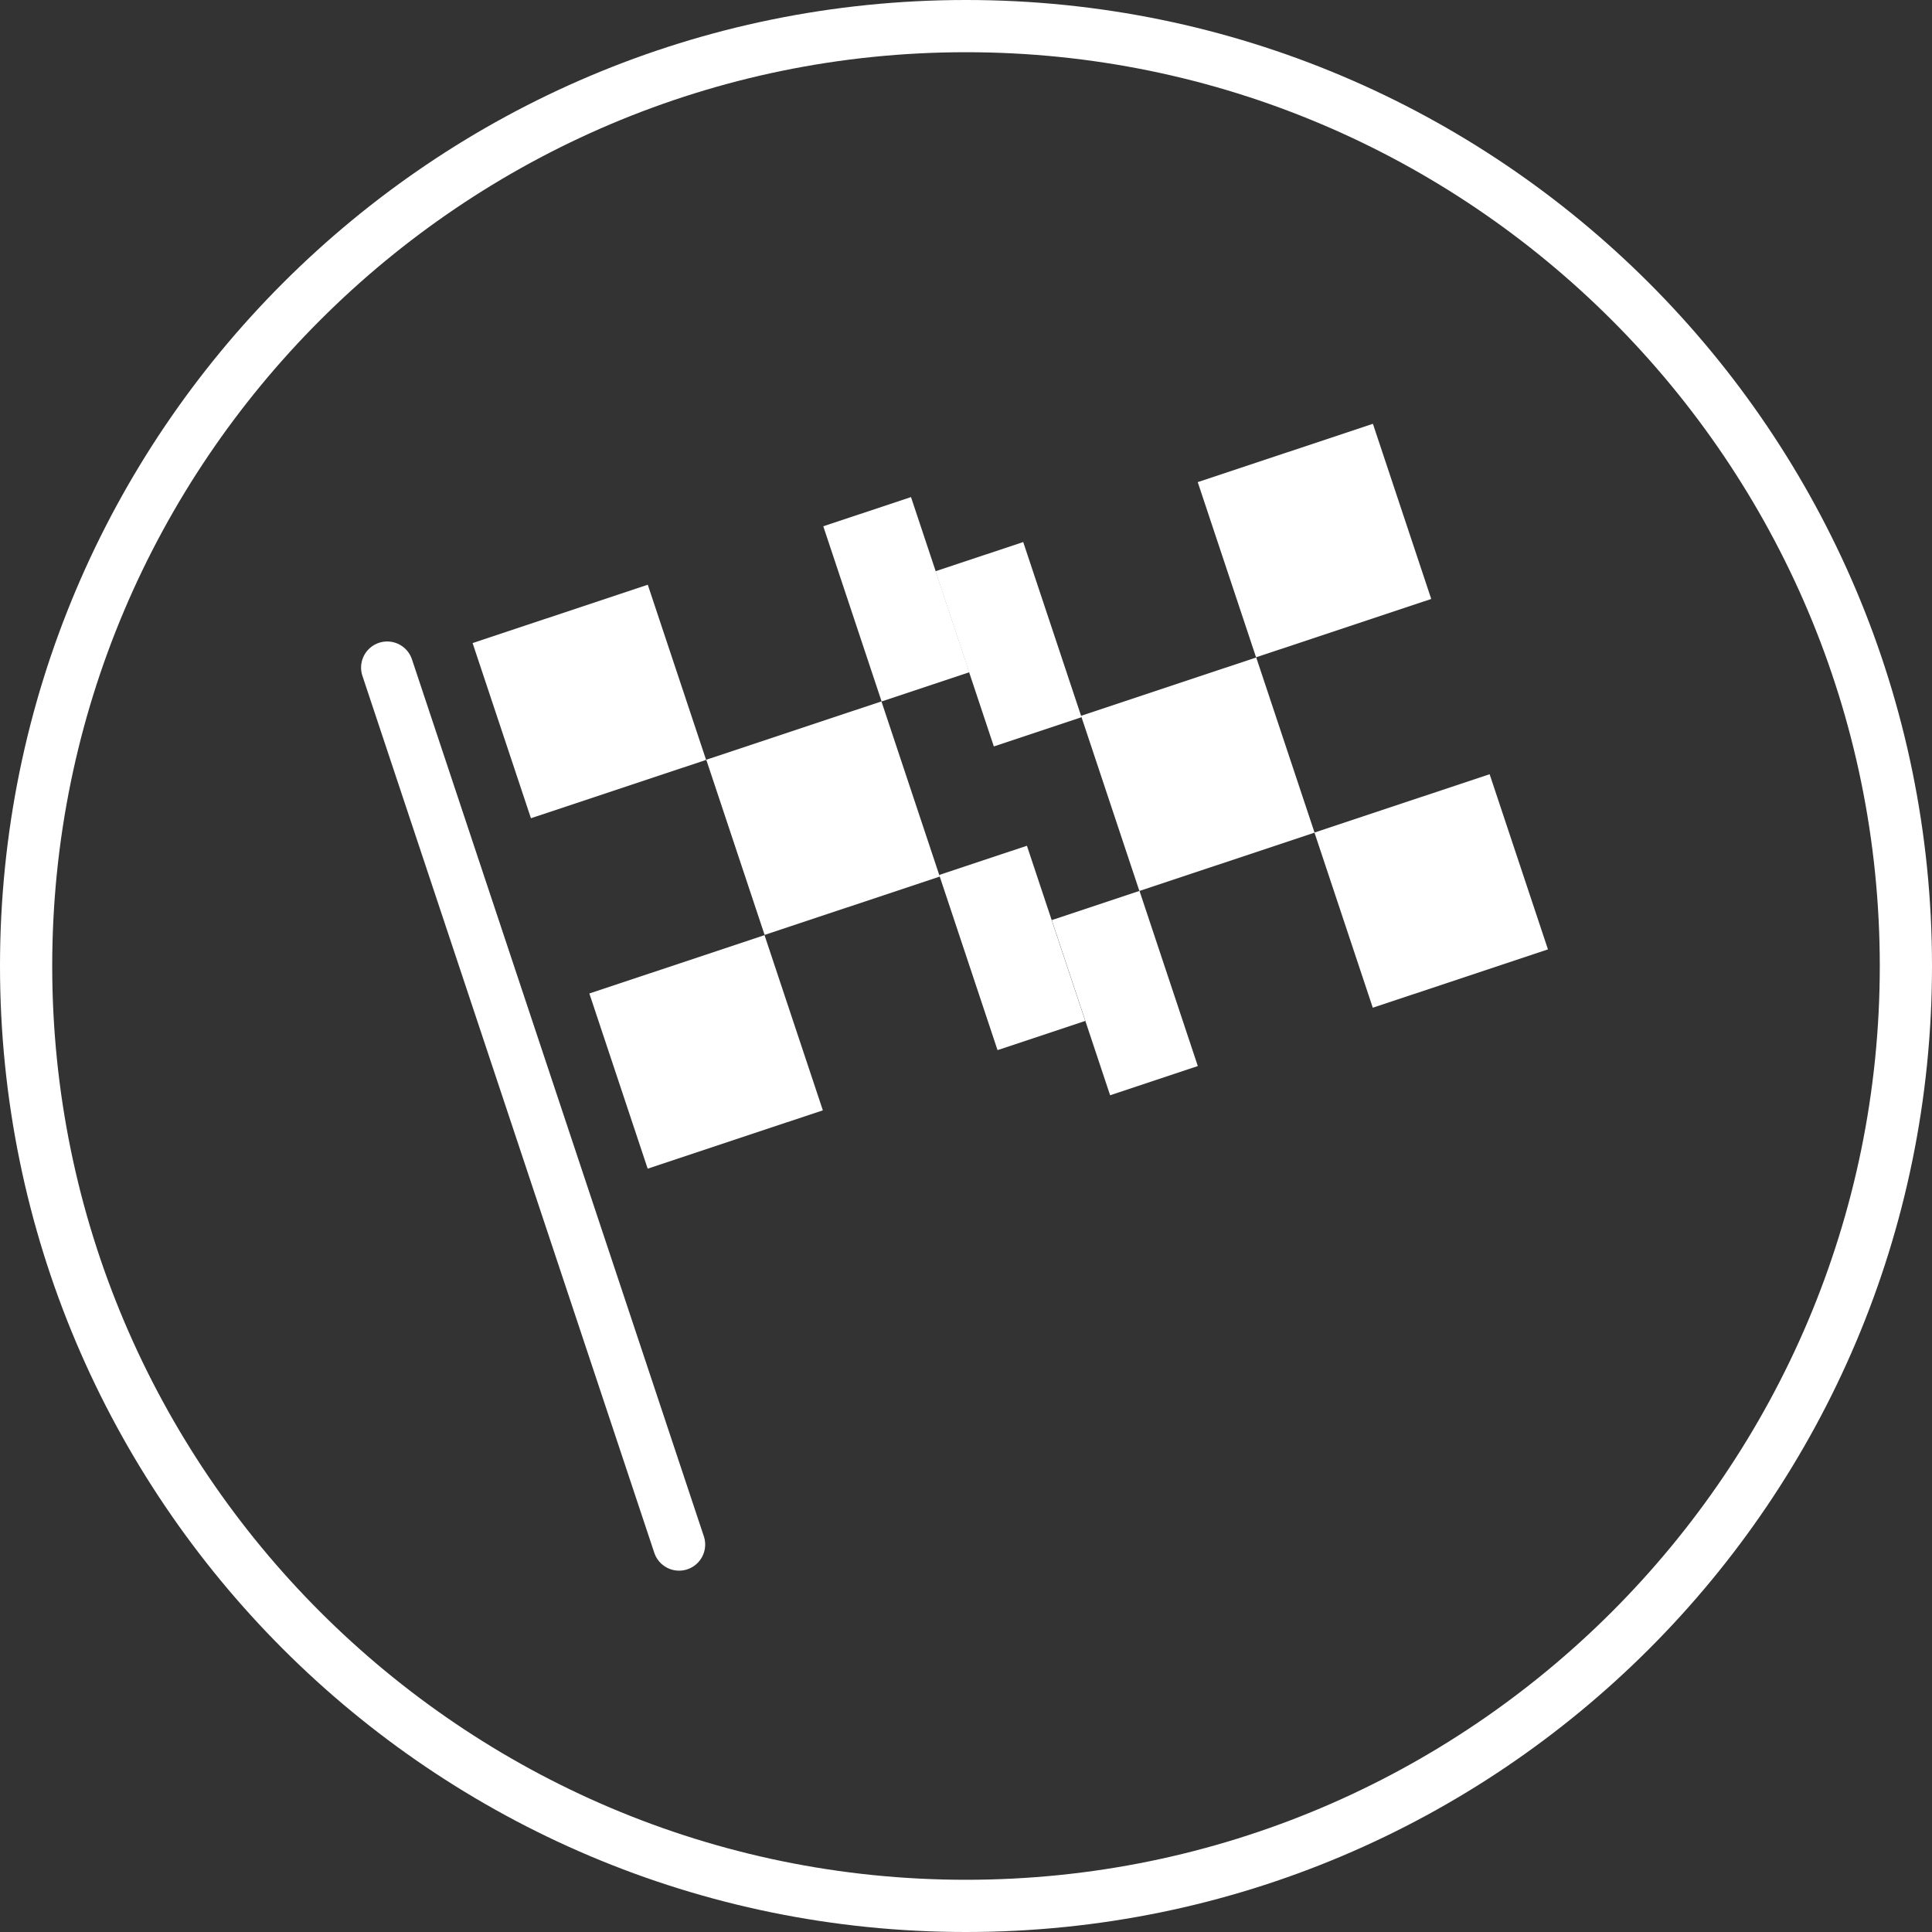
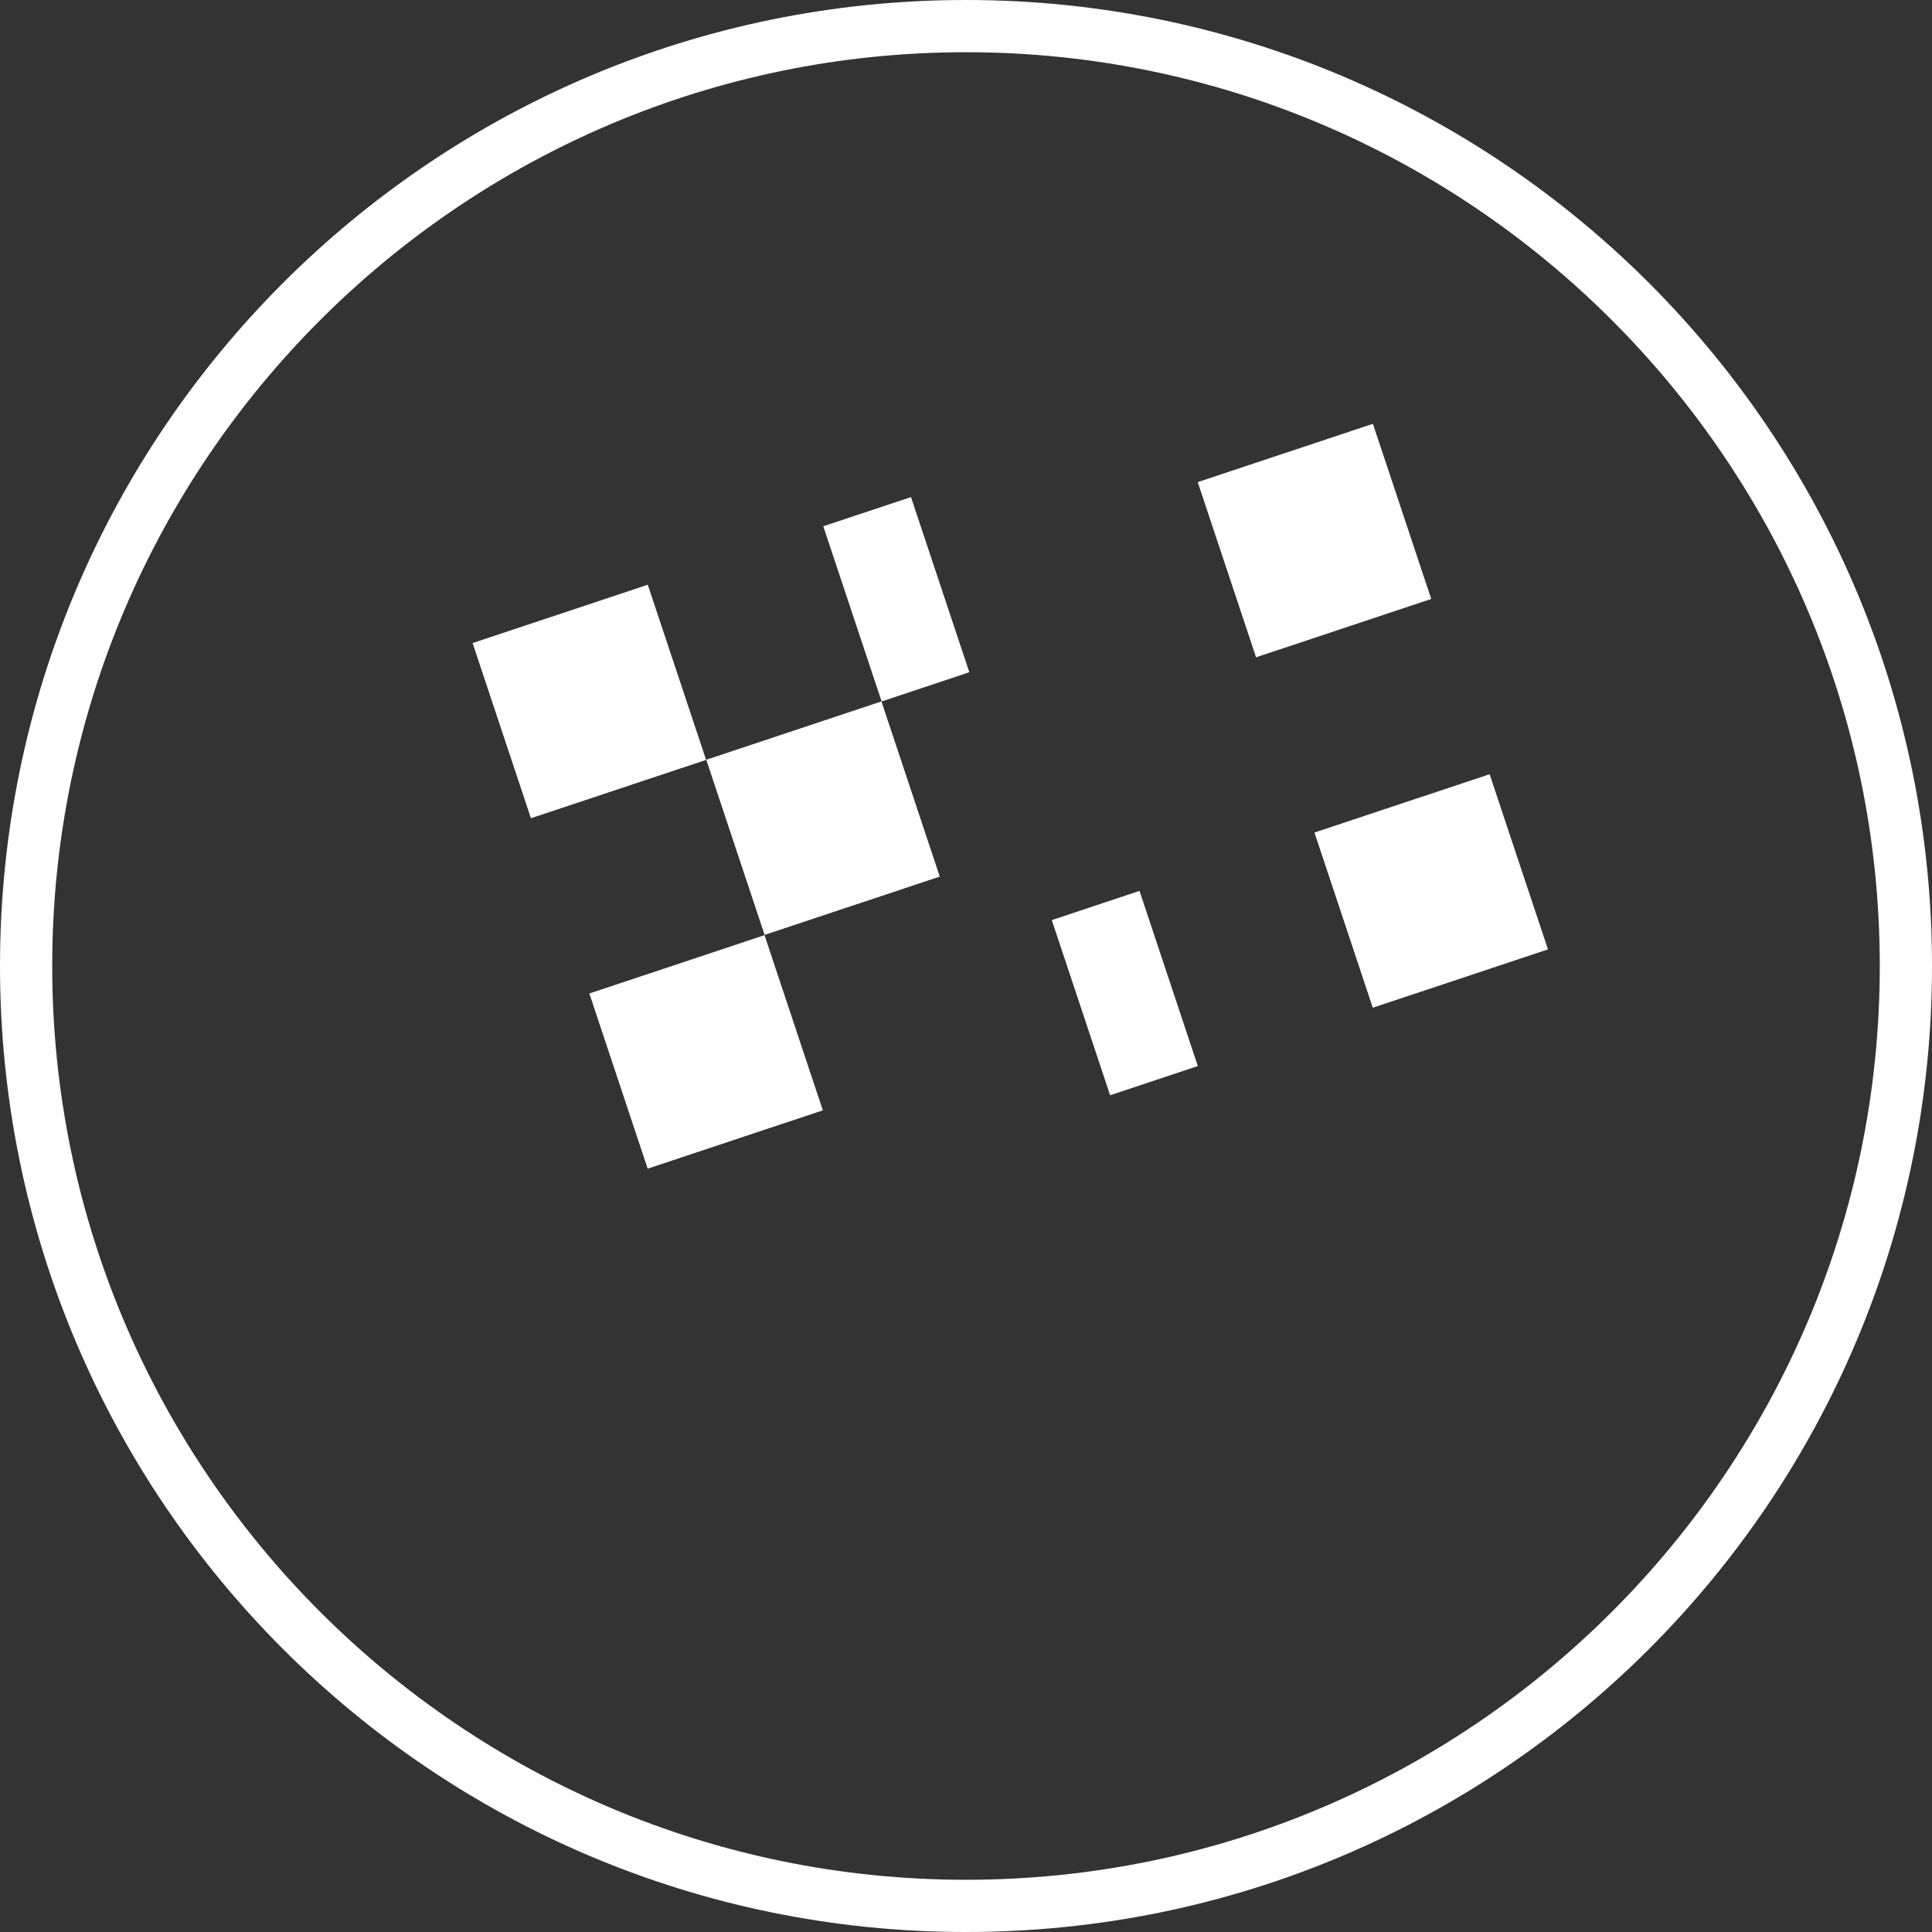
<svg xmlns="http://www.w3.org/2000/svg" version="1.1" x="0px" y="0px" viewBox="0 0 74 74" style="enable-background:new 0 0 74 74;" xml:space="preserve">
  <rect x="0" y="0" width="74" height="74" fill="#333333" stroke="none" />
  <style type="text/css">
	.st0{fill:#FFFFFF;}
	.st1{fill:none;stroke:#FFFFFF;stroke-width:2;stroke-linecap:round;stroke-miterlimit:10;}
</style>
  <g id="Layer_1">
    <g>
      <path class="st0" d="M37,2c19.3,0,35,15.7,35,35S56.3,72,37,72S2,56.3,2,37S17.7,2,37,2 M37,0C16.57,0,0,16.57,0,37    s16.57,37,37,37s37-16.57,37-37S57.43,0,37,0L37,0z" />
    </g>
  </g>
  <g id="Layer_2">
-     <line class="st1" x1="14.83" y1="25.57" x2="26.01" y2="59.16" />
-   </g>
+     </g>
  <g id="Layer_5">
    <rect x="19.03" y="23.33" transform="matrix(0.949 -0.316 0.316 0.949 -7.33 8.504)" class="st0" width="7.07" height="7.07" />
    <rect x="32.55" y="19.42" transform="matrix(0.949 -0.316 0.316 0.949 -5.493 12.014)" class="st0" width="3.54" height="7.07" />
-     <rect x="36.85" y="21.14" transform="matrix(0.949 -0.316 0.316 0.949 -5.819 13.463)" class="st0" width="3.54" height="7.07" />
-     <rect x="36.99" y="32.77" transform="matrix(0.949 -0.316 0.316 0.949 -9.485 14.103)" class="st0" width="3.54" height="7.07" />
    <rect x="41.3" y="34.5" transform="matrix(0.949 -0.316 0.316 0.949 -9.81 15.552)" class="st0" width="3.54" height="7.07" />
    <rect x="46.8" y="17.17" transform="matrix(0.949 -0.316 0.316 0.949 -3.963 16.961)" class="st0" width="7.07" height="7.07" />
    <rect x="27.98" y="27.8" transform="matrix(0.949 -0.316 0.316 0.949 -8.286 11.559)" class="st0" width="7.07" height="7.07" />
-     <rect x="42.33" y="26.12" transform="matrix(0.949 -0.316 0.316 0.949 -7.018 16.005)" class="st0" width="7.07" height="7.07" />
    <rect x="23.5" y="36.75" transform="matrix(0.949 -0.316 0.316 0.949 -11.341 10.603)" class="st0" width="7.07" height="7.07" />
    <rect x="51.27" y="30.59" transform="matrix(0.949 -0.316 0.316 0.949 -7.975 19.06)" class="st0" width="7.07" height="7.07" />
  </g>
  <g id="Layer_3">
</g>
  <g id="Layer_4">
</g>
</svg>